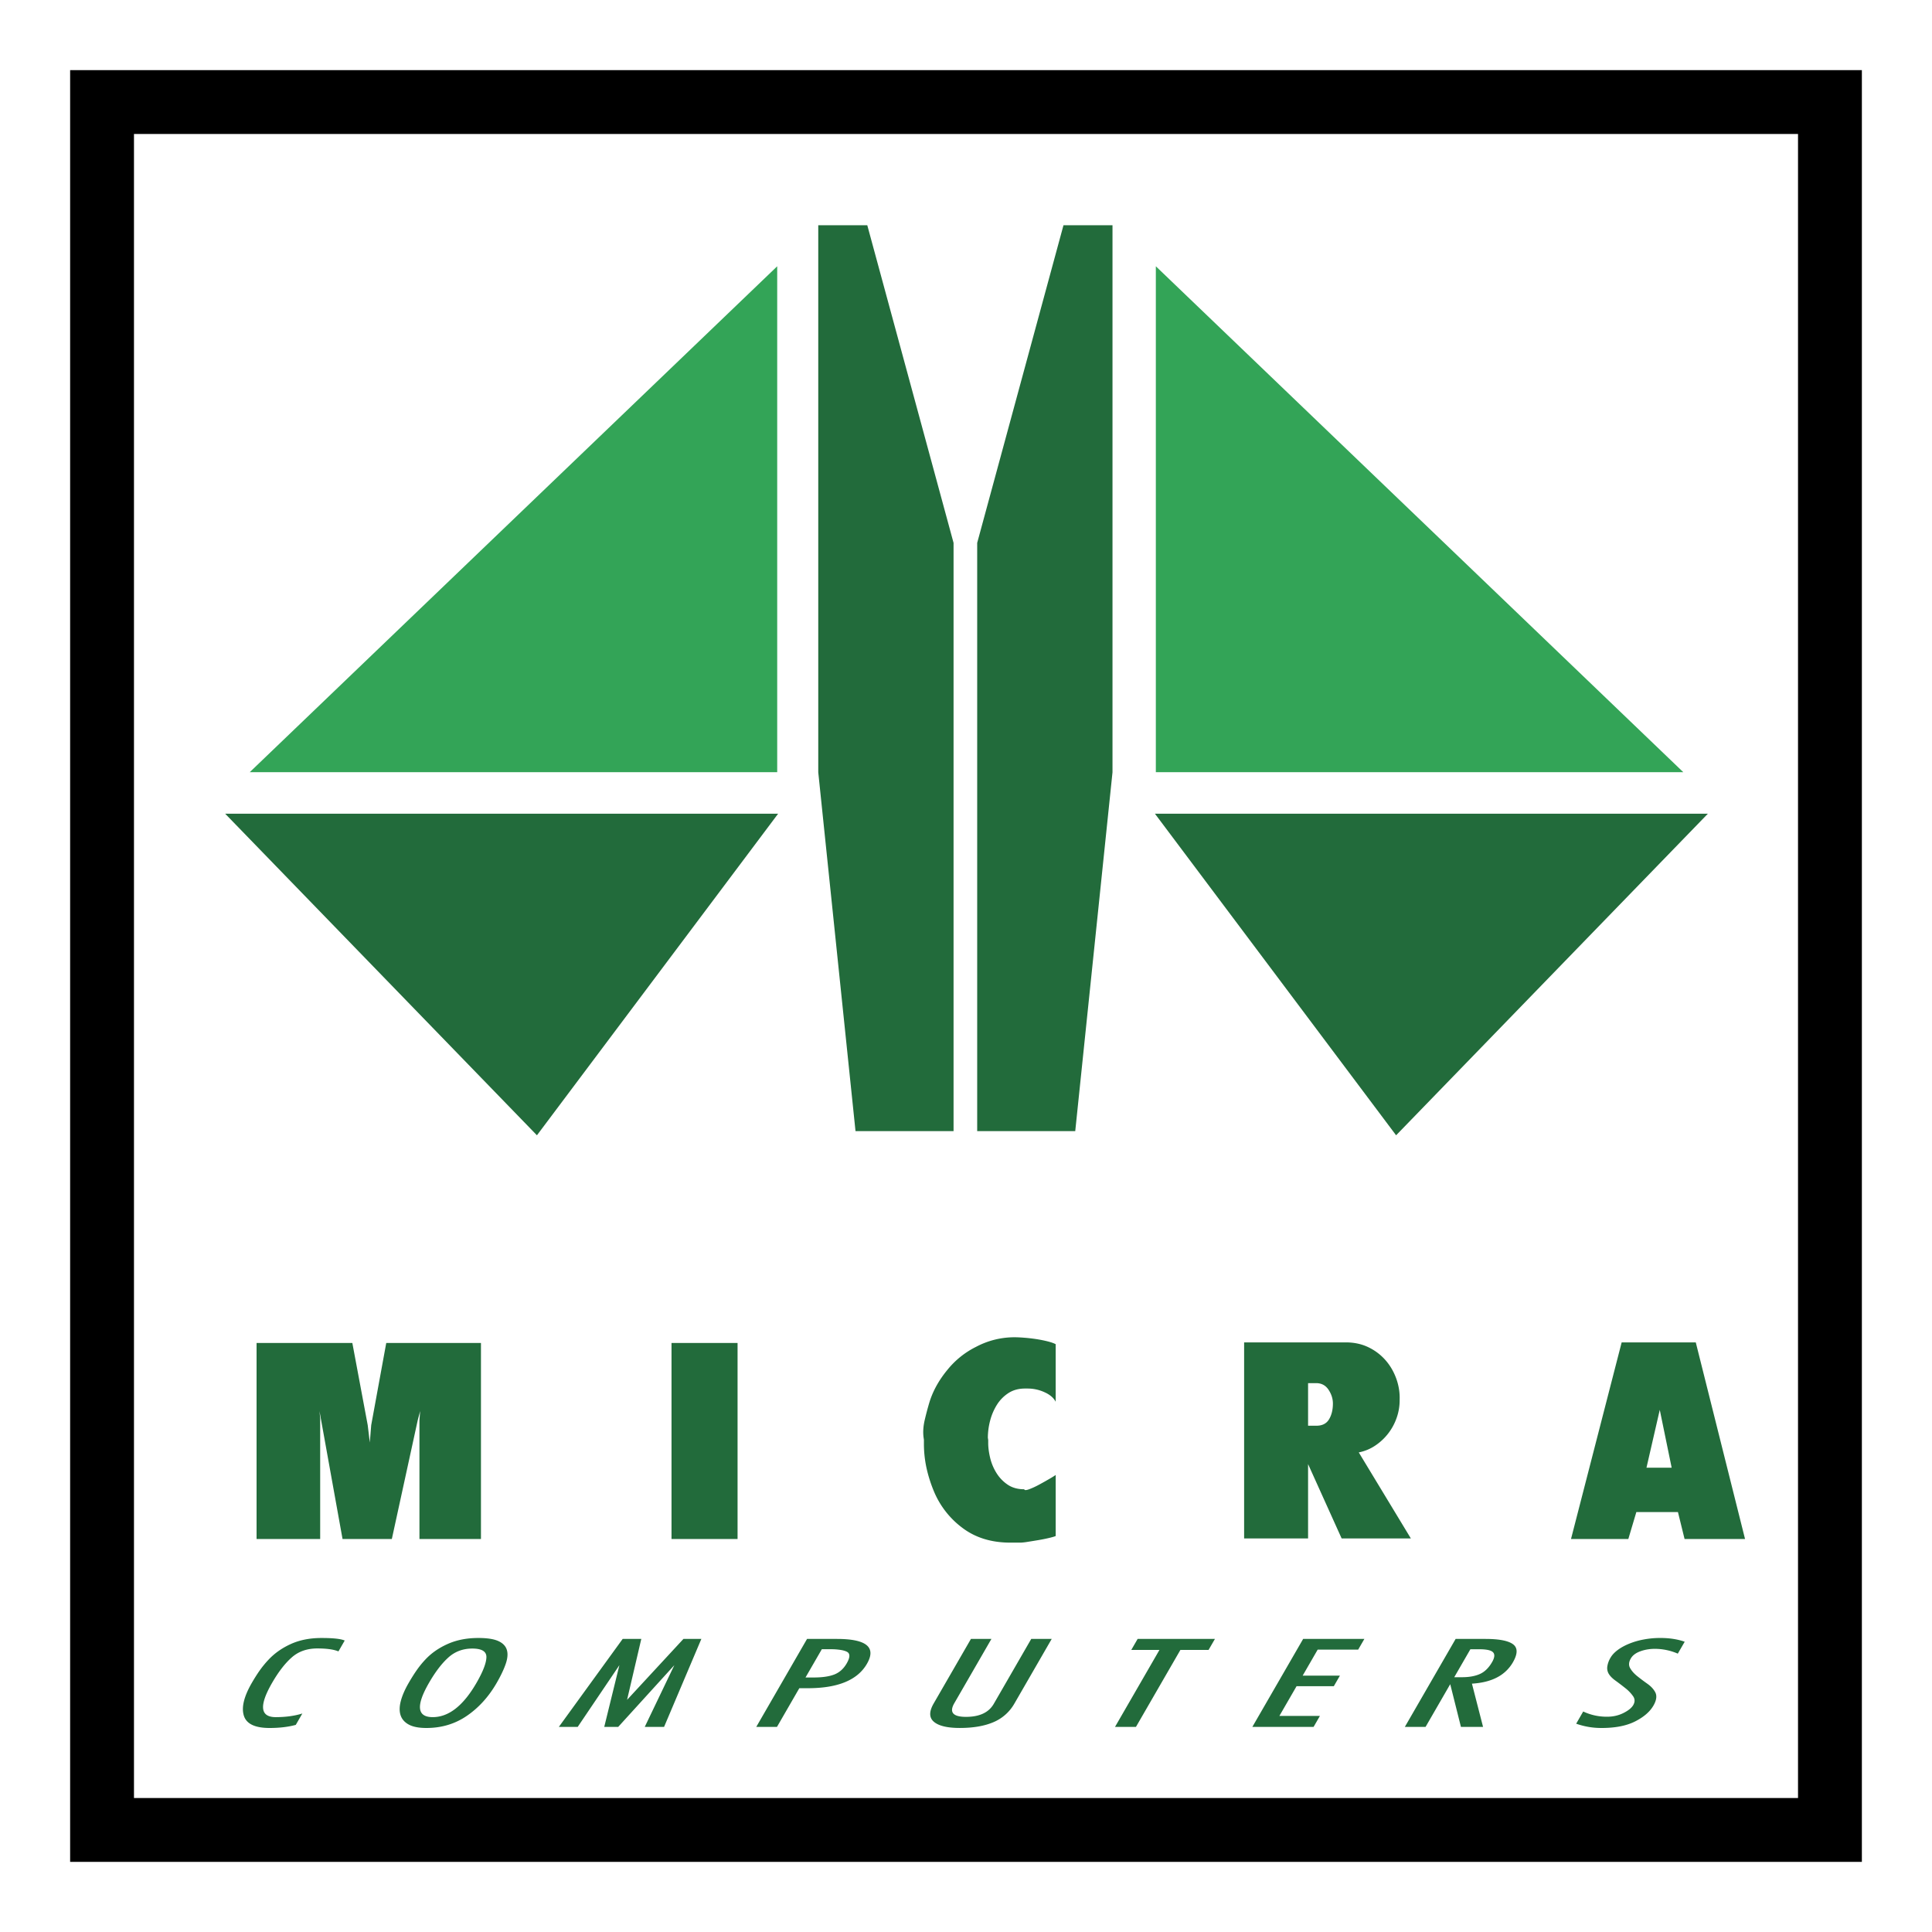
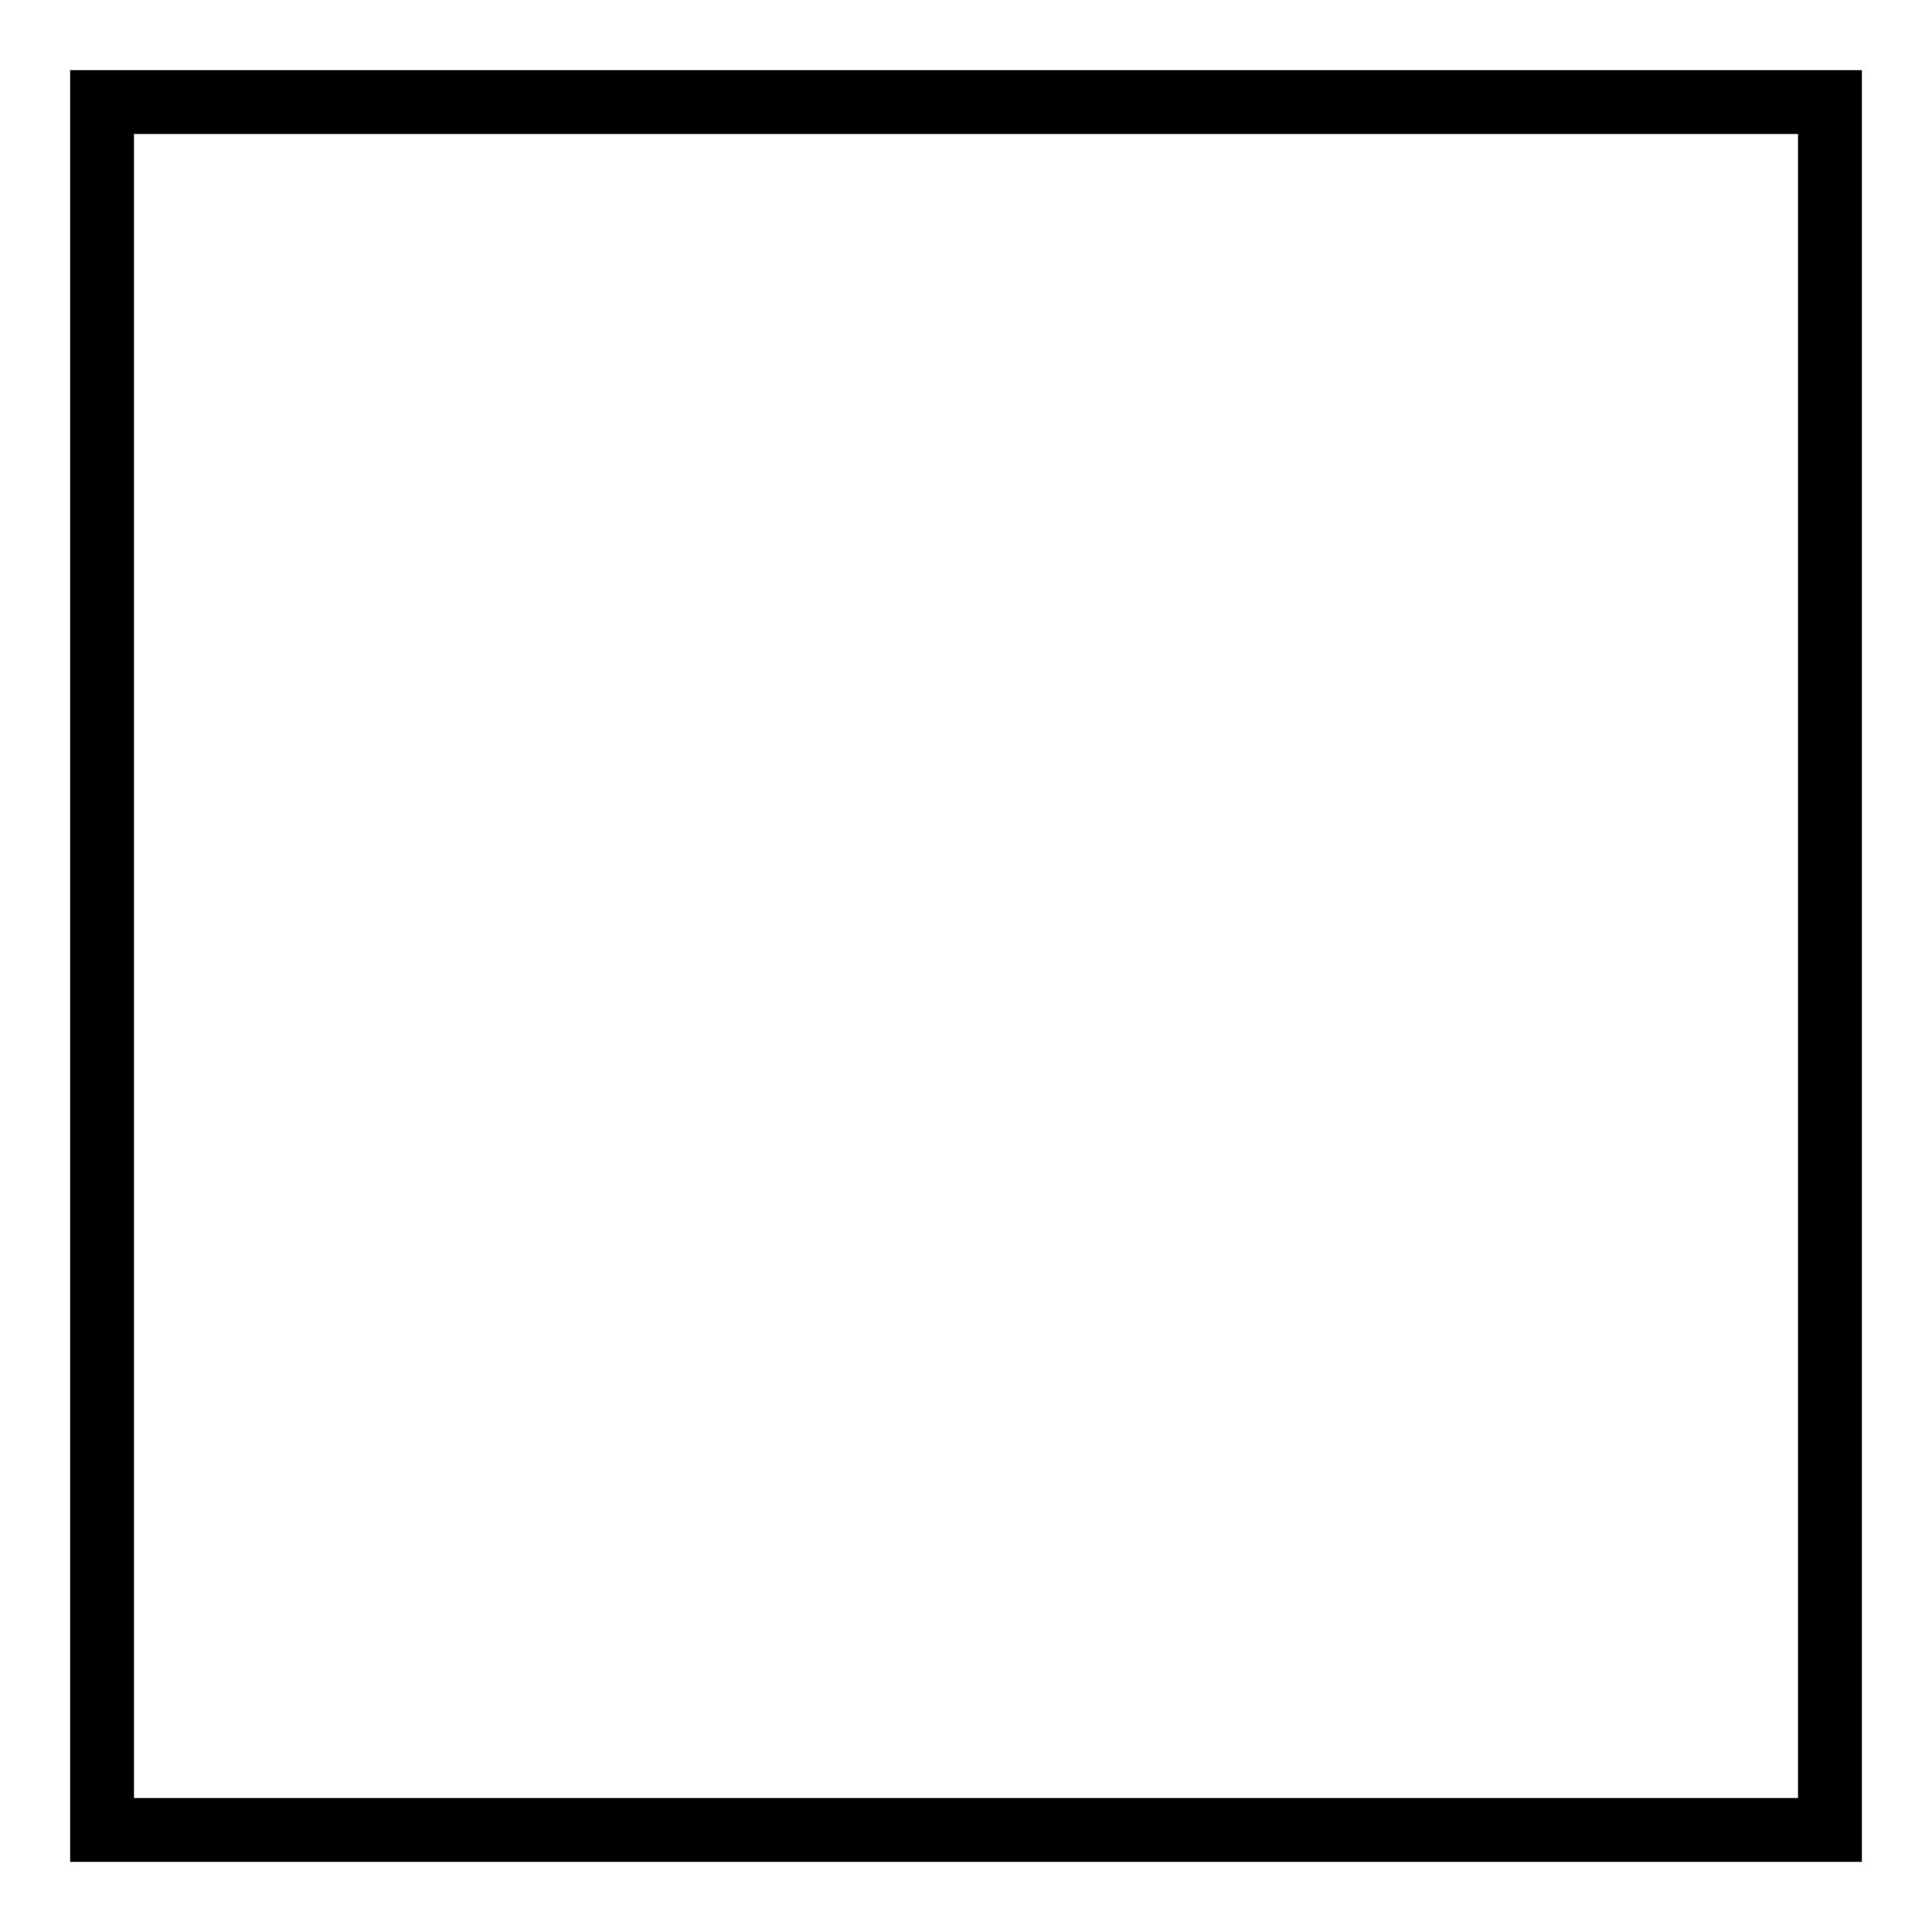
<svg xmlns="http://www.w3.org/2000/svg" width="2500" height="2500" viewBox="0 0 192.756 192.756">
-   <path fill-rule="evenodd" clip-rule="evenodd" fill="#fff" d="M0 0h192.756v192.756H0V0z" />
-   <path fill-rule="evenodd" clip-rule="evenodd" fill="#33a457" d="M115.318 26.567v50.474h52.625l-52.625-50.474zM77.542 26.567v50.474H24.917l52.625-50.474z" />
-   <path fill-rule="evenodd" clip-rule="evenodd" fill="#226b3b" d="M115.227 81.183h55.168l-31.106 32.085-24.062-32.085zM77.634 81.183h-55.17l31.107 32.085 24.063-32.085zM110.994 22.471v54.582l-3.717 35.801h-9.783v-58.69l8.61-31.693h4.89zM81.638 22.471v54.582l3.717 35.801h9.782v-58.69l-8.608-31.693h-4.891zM47.985 133.99v19.559h-6.137v-11.844l.07-.926-.244.926-2.581 11.844h-4.917l-2.301-12.77.069.746v12.024h-6.346V133.99h9.555l1.534 8.194.209 1.734.14-1.734 1.5-8.194h9.449zM73.587 133.99v19.559h-6.59V133.99h6.59zM105.326 147.148v6.102c-.141.061-.385.129-.732.209-.35.08-.703.15-1.064.209-.359.061-.703.115-1.027.166a5.496 5.496 0 0 1-.664.074h-1.045c-1.859 0-3.436-.479-4.726-1.436a8.708 8.708 0 0 1-2.877-3.648 13.814 13.814 0 0 1-.75-2.348 11.507 11.507 0 0 1-.262-2.498v-.328l-.035-.24c-.07-.539-.029-1.127.122-1.766.151-.637.308-1.225.471-1.764.349-1.117.941-2.184 1.778-3.199a8.546 8.546 0 0 1 2.859-2.303 8.16 8.16 0 0 1 3.871-.959c.256 0 .574.016.959.047.383.029.773.074 1.168.133.395.061.773.135 1.133.225.361.09.633.186.82.285v5.742c-.209-.398-.588-.719-1.133-.957a4.014 4.014 0 0 0-1.623-.359h-.312c-.629 0-1.174.15-1.641.449a3.765 3.765 0 0 0-1.15 1.166 5.632 5.632 0 0 0-.68 1.584 6.796 6.796 0 0 0-.227 1.705l.035.24v.299c0 .439.064.928.191 1.465.129.539.338 1.043.629 1.512.289.467.662.857 1.115 1.166s1.006.463 1.656.463v-.029c0 .139.162.148.488.029s.68-.283 1.062-.494a35.71 35.71 0 0 0 1.082-.611c.341-.202.509-.311.509-.331zM135.564 144.906l5.197 8.582h-6.906l-3.348-7.416v7.416h-6.381V133.93h10.148c.836 0 1.592.164 2.266.492a5.31 5.31 0 0 1 1.709 1.303c.465.537.818 1.15 1.064 1.838.244.689.354 1.381.33 2.08v.059c0 .6-.098 1.182-.297 1.75a5.475 5.475 0 0 1-2.127 2.766 4.456 4.456 0 0 1-1.655.688zm-2.58-4.875c0-.479-.145-.938-.436-1.377-.291-.438-.703-.658-1.238-.658h-.803v4.248h.838c.582 0 1-.215 1.256-.643.256-.429.383-.953.383-1.57zM169.188 133.93l4.916 19.619h-6.033l-.662-2.691h-4.15l-.801 2.691h-5.719l5.055-19.619h7.394zm-4.918 12.502h2.512l-1.186-5.773-1.326 5.773zM30.165 170.957l-.655 1.135c-.753.205-1.625.309-2.616.309-1.456 0-2.311-.41-2.565-1.23-.255-.818.009-1.904.79-3.26.268-.463.53-.877.787-1.242s.548-.721.873-1.068c.608-.65 1.352-1.176 2.234-1.576s1.903-.602 3.064-.602c1.162 0 1.934.084 2.315.254l-.625 1.082c-.475-.195-1.177-.293-2.106-.293-1.022 0-1.871.295-2.545.889-.675.592-1.331 1.439-1.969 2.545-1.316 2.279-1.192 3.42.372 3.42.989-.002 1.872-.123 2.646-.363zM47.73 163.422c.867 0 1.525.1 1.975.301s.735.49.857.869c.122.377.088.846-.102 1.402-.189.557-.493 1.195-.909 1.916-.787 1.363-1.771 2.453-2.954 3.268s-2.533 1.223-4.051 1.223c-.743 0-1.323-.109-1.738-.328-.416-.219-.693-.523-.831-.914-.138-.393-.136-.865.004-1.418.141-.551.404-1.162.79-1.83.288-.498.562-.932.822-1.301.26-.371.549-.725.869-1.062.597-.633 1.338-1.145 2.223-1.537s1.9-.589 3.045-.589zm-.609 1.055c-.929 0-1.722.295-2.378.883-.657.588-1.304 1.434-1.942 2.539-1.316 2.279-1.192 3.42.372 3.42 1.595 0 3.051-1.141 4.367-3.42.638-1.105.967-1.951.989-2.539s-.447-.883-1.408-.883zM57.637 172.293h-1.881l6.368-8.777h1.858l-1.419 6.078 5.623-6.078h1.788l-3.72 8.777h-1.928l2.952-6.158-5.6 6.158h-1.393l1.511-6.158-4.159 6.158zM80.365 167.363h.813c.867 0 1.556-.1 2.066-.301.511-.201.92-.568 1.229-1.102.324-.562.354-.936.091-1.123-.134-.088-.345-.16-.631-.213a6.07 6.07 0 0 0-1.104-.08h-.836l-1.628 2.819zm.242 1.069h-.859l-2.229 3.861h-2.067l5.067-8.777h2.973c2.958 0 3.958.828 3.001 2.484-.935 1.621-2.897 2.432-5.886 2.432zM93.153 169.955l3.718-6.439h2.043l-3.702 6.412c-.524.908-.136 1.363 1.165 1.363 1.348 0 2.27-.432 2.77-1.297l3.74-6.479h2.043l-3.717 6.439a4.333 4.333 0 0 1-2.086 1.863c-.898.387-2.02.582-3.367.582-1.239 0-2.1-.205-2.584-.615-.483-.409-.491-1.018-.023-1.829zM113.334 172.293h-2.09l4.436-7.682h-2.811l.633-1.095h7.711l-.633 1.095h-2.81l-4.436 7.682zM131.057 172.293h-6.11l5.069-8.777h6.107l-.617 1.068h-4.041l-1.496 2.592h3.717l-.61 1.056h-3.717l-1.713 2.965h4.043l-.632 1.096zM145.758 172.293l-1.068-4.262-2.461 4.262h-2.068l5.068-8.777h2.973c1.363 0 2.281.178 2.758.535.475.355.469.957-.02 1.803a3.863 3.863 0 0 1-1.557 1.49c-.674.359-1.516.572-2.527.635l1.109 4.314h-2.207zm.943-7.748l-1.611 2.791h.766c.713 0 1.309-.105 1.789-.32.479-.213.887-.609 1.221-1.189.256-.445.289-.77.098-.975s-.65-.307-1.379-.307h-.884zM160.35 171.277c.59 0 1.129-.123 1.617-.367.49-.244.818-.51.982-.795.18-.312.176-.605-.014-.881a3.752 3.752 0 0 0-.768-.803 28.505 28.505 0 0 0-1-.762c-.344-.248-.582-.502-.711-.762a1.135 1.135 0 0 1-.086-.693 2.39 2.39 0 0 1 .314-.828c.154-.268.389-.52.703-.756s.691-.445 1.129-.627a7.304 7.304 0 0 1 1.467-.428 8.794 8.794 0 0 1 1.668-.154c.914 0 1.725.125 2.432.375l-.688 1.188a5.817 5.817 0 0 0-2.277-.48c-.525 0-1.014.082-1.465.248-.451.164-.768.402-.947.715-.205.355-.229.676-.068.961.162.285.4.555.719.809s.65.504.996.748.6.51.76.795c.223.365.174.828-.15 1.389-.355.615-.965 1.141-1.828 1.578-.863.436-1.977.654-3.34.654a7.466 7.466 0 0 1-2.539-.428l.701-1.217a5.483 5.483 0 0 0 2.393.521z" />
  <path fill="none" stroke="#000" stroke-width="6.37" stroke-miterlimit="2.613" d="M10.182 10.182h172.392v172.392H10.182V10.182z" />
</svg>